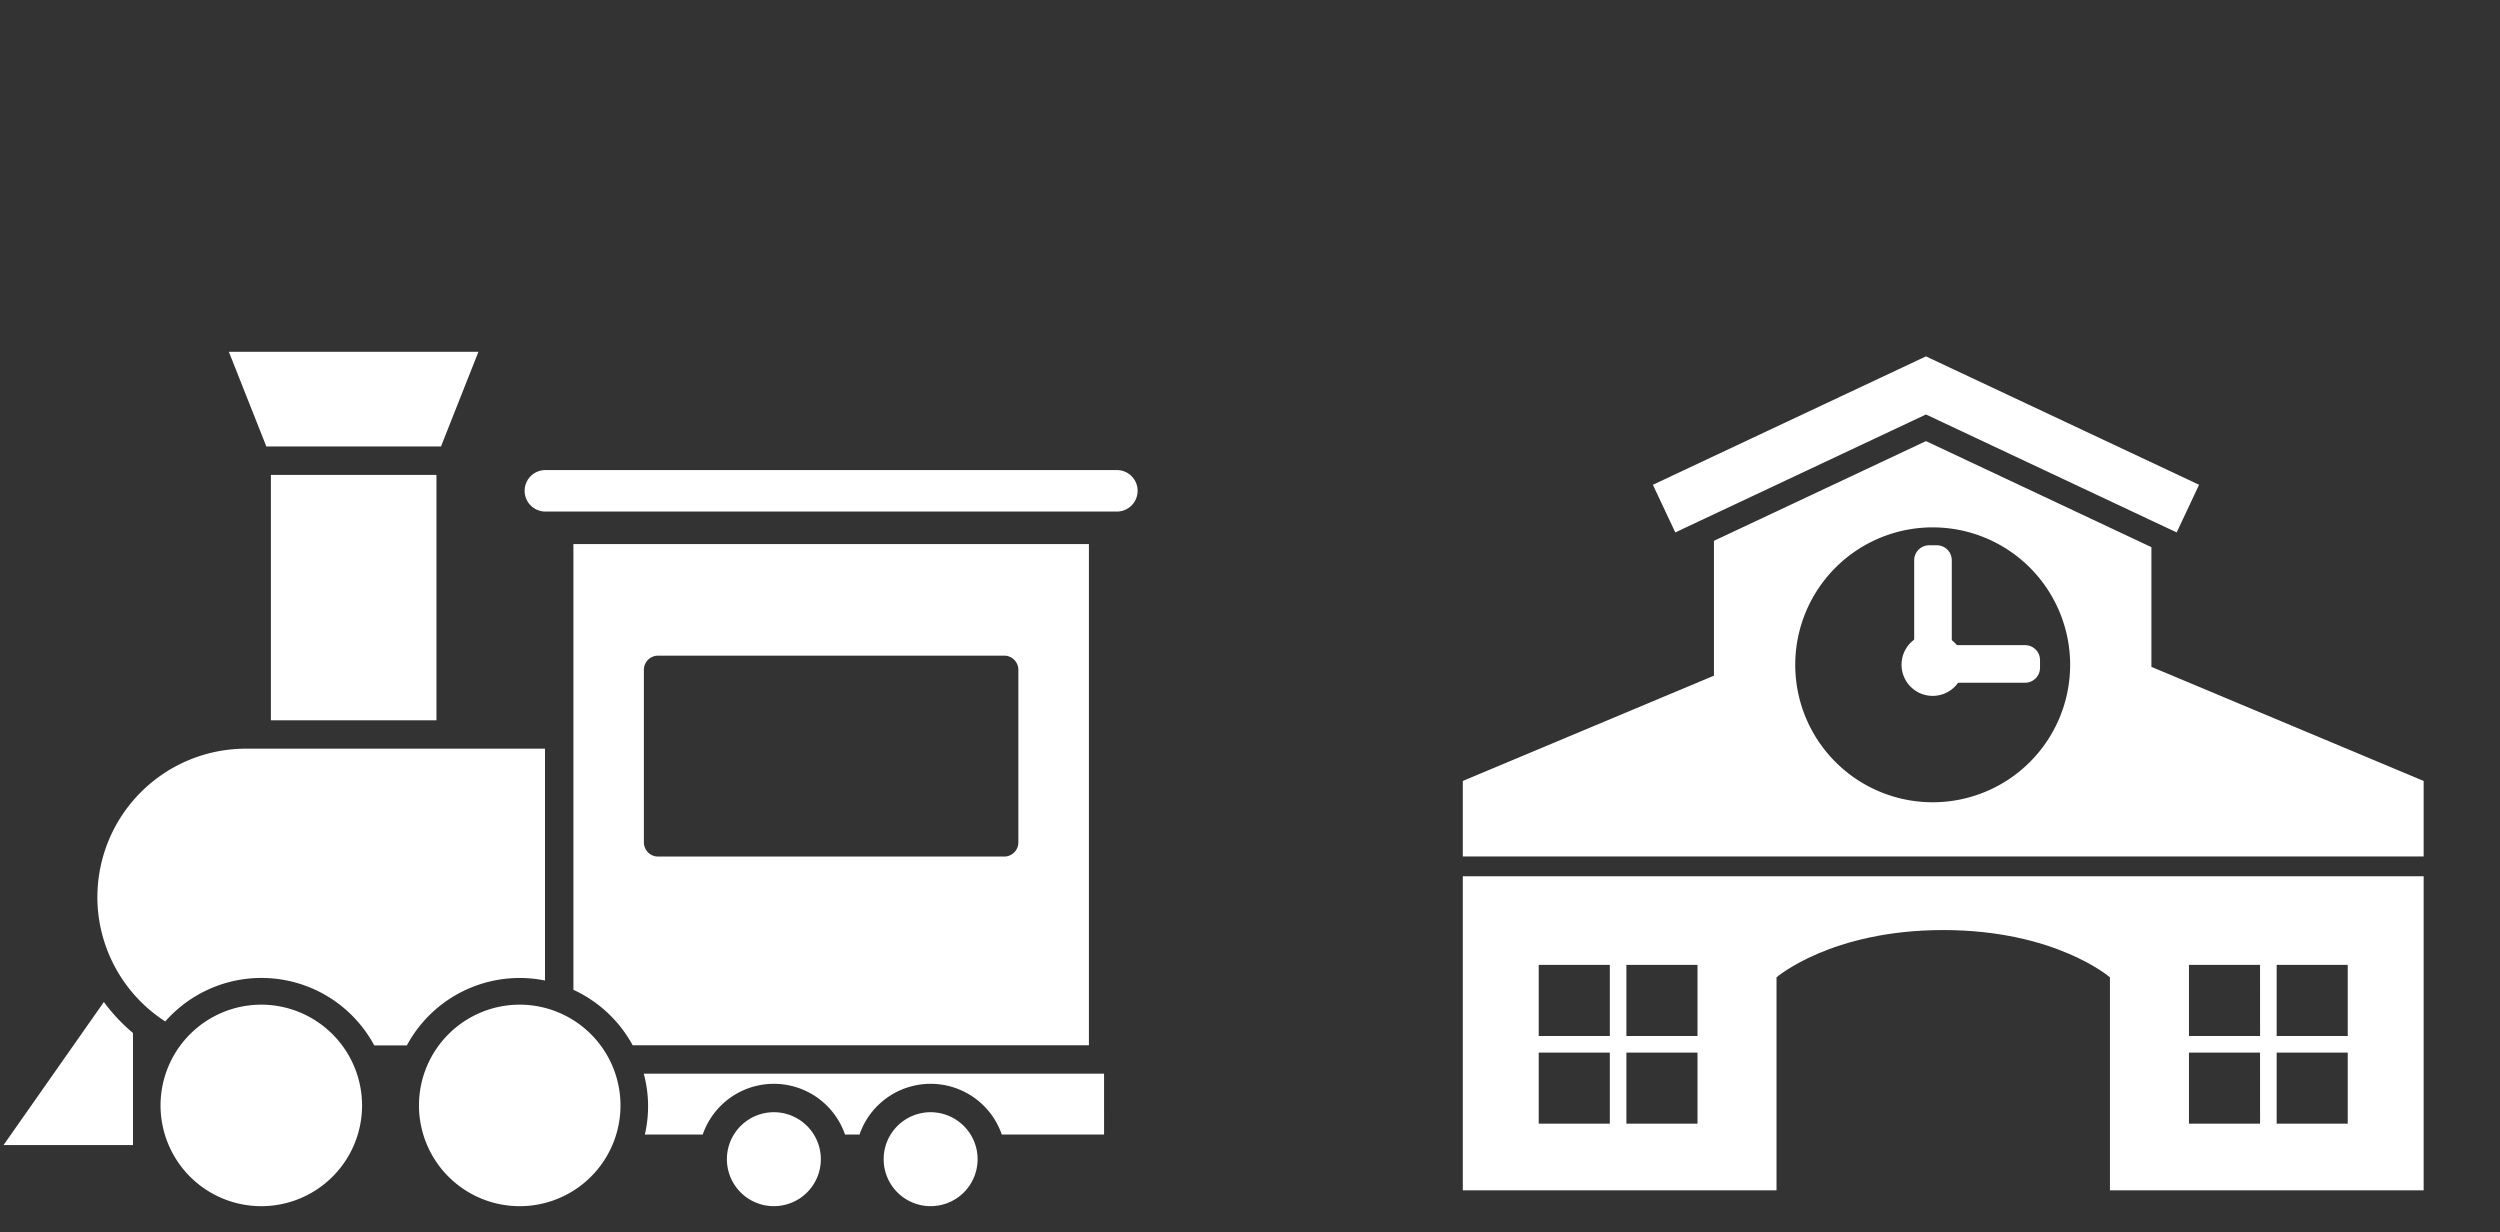
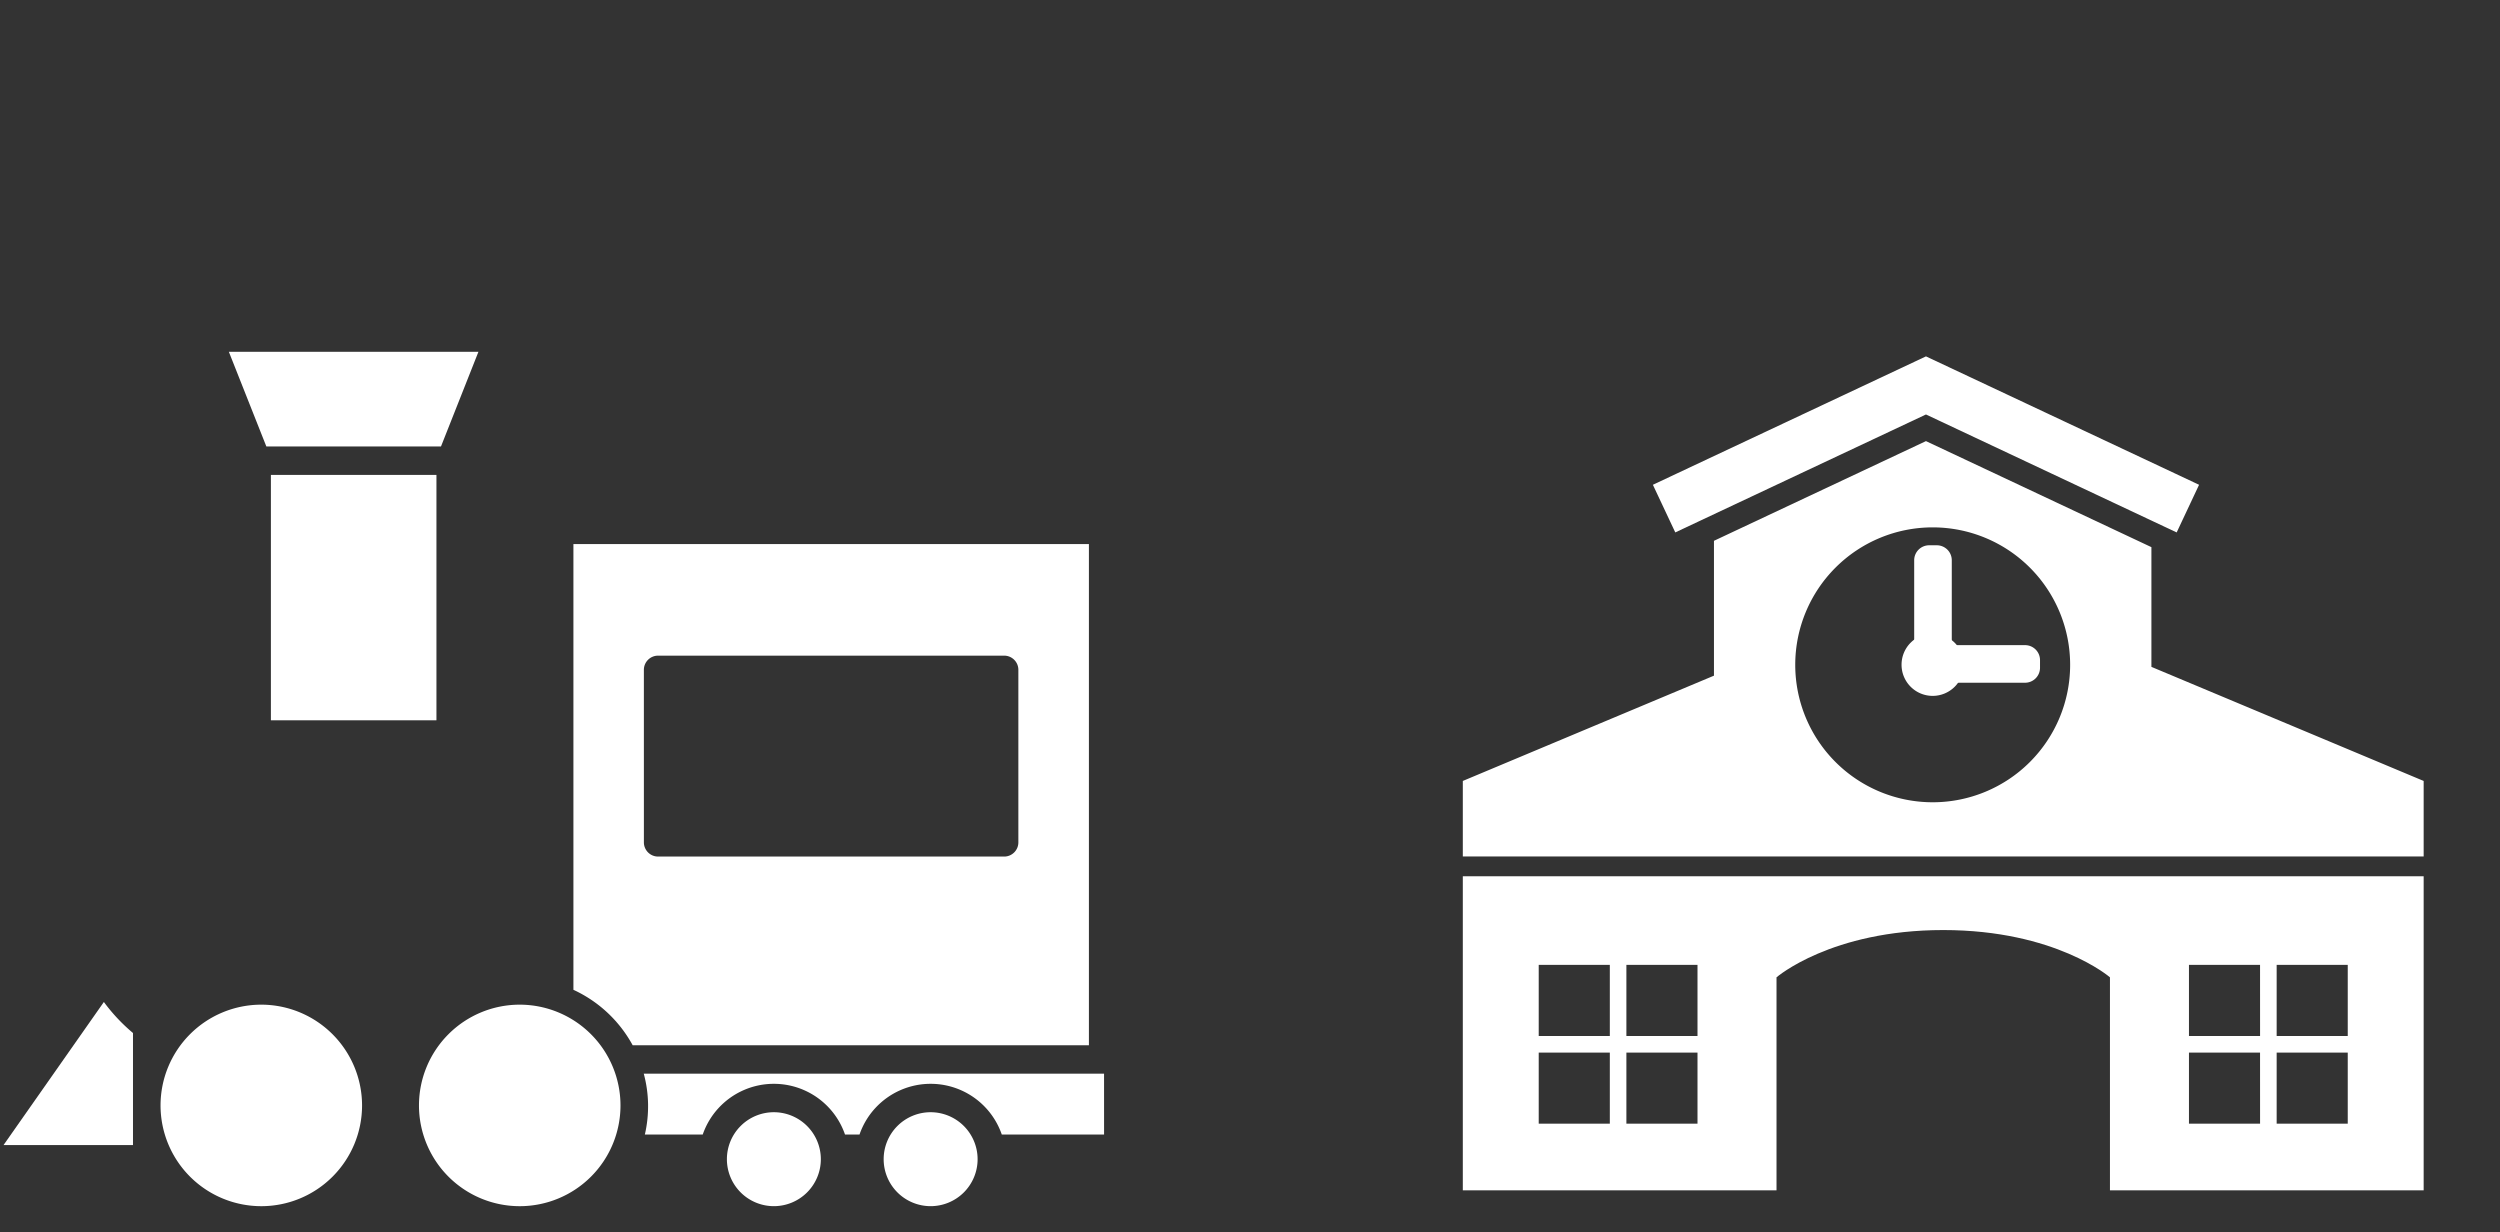
<svg xmlns="http://www.w3.org/2000/svg" width="142" height="70" viewBox="0 0 142 70">
  <rect x="0" y="0" width="142" height="70" fill="#333333" stroke="none" />
  <defs>
    <style>.a,.b{fill:none;}.a{stroke:#707070;}.c{clip-path:url(#a);}.d{clip-path:url(#b);}.e{fill:#fff;}.f{clip-path:url(#c);}.g{clip-path:url(#d);}</style>
    <clipPath id="a">
      <rect class="a" width="142" height="70" transform="translate(301 1130)" />
    </clipPath>
    <clipPath id="b">
      <rect class="b" width="64.416" height="48.529" />
    </clipPath>
    <clipPath id="c">
      <rect class="b" width="70.891" height="59.645" />
    </clipPath>
    <clipPath id="d">
      <rect class="b" width="54.576" height="47.371" />
    </clipPath>
  </defs>
  <g class="c" transform="translate(-301 -1130)">
    <g transform="translate(301.199 1149.982)">
      <g class="d" transform="translate(0.001 0)">
        <path class="e" d="M43.644,19.732H17.5a7.112,7.112,0,0,1,.062,3.454H20.85a4.274,4.274,0,0,1,8.08,0h.825a4.274,4.274,0,0,1,8.08,0h5.81Z" transform="translate(18.866 21.272)" />
        <path class="e" d="M26.725,20.785a2.668,2.668,0,1,0,2.668,2.668,2.671,2.671,0,0,0-2.668-2.668" transform="translate(25.935 22.407)" />
        <path class="e" d="M22.44,20.785a2.668,2.668,0,1,0,2.668,2.668,2.671,2.671,0,0,0-2.668-2.668" transform="translate(21.316 22.407)" />
        <path class="e" d="M17.078,17.845A5.723,5.723,0,1,0,22.8,23.568a5.728,5.728,0,0,0-5.723-5.723" transform="translate(12.244 19.238)" />
        <path class="e" d="M10.016,17.845a5.723,5.723,0,1,0,5.721,5.723,5.73,5.73,0,0,0-5.721-5.723" transform="translate(4.628 19.238)" />
        <path class="e" d="M7.354,25.9V19.534A10.149,10.149,0,0,1,5.7,17.772L0,25.9Z" transform="translate(0 19.159)" />
-         <path class="e" d="M2.565,19.272a8.422,8.422,0,0,0,3.857,7.07A7.274,7.274,0,0,1,18.292,27.7h1.854a7.276,7.276,0,0,1,7.845-3.684V10.848h-17a8.435,8.435,0,0,0-8.424,8.424" transform="translate(2.765 11.695)" />
        <path class="e" d="M18.943,33.724H44.857V5.255H15.577V30.574a7.318,7.318,0,0,1,3.366,3.15M19.579,12.4a.807.807,0,0,1,.806-.806H40.044a.806.806,0,0,1,.806.806V22.2a.806.806,0,0,1-.806.806H20.386a.807.807,0,0,1-.806-.806Z" transform="translate(16.793 5.665)" />
-         <path class="e" d="M15.423,5.59H47.883a1.178,1.178,0,1,0,0-2.357H15.423a1.178,1.178,0,1,0,0,2.357" transform="translate(15.355 3.485)" />
        <rect class="e" width="9.403" height="13.938" transform="translate(15.187 6.993)" />
        <path class="e" d="M18.208,5.378,20.335,0H6.159l2.13,5.378Z" transform="translate(6.64 0)" />
      </g>
    </g>
    <g transform="translate(375.932 1138.865)">
      <g class="f" transform="translate(0 0)">
        <g transform="translate(8.156 11.377)">
          <path class="e" d="M44.394,0,30.236,6.657l-1.353.637L30.155,10l1.353-.637L44.394,3.3,57.28,9.363,58.634,10l1.272-2.706-1.353-.637Z" transform="translate(-18.087 0)" />
          <g class="g">
            <path class="e" d="M26.307,12.877,14.265,18.54V26.2L0,32.18v4.288H54.576V32.18L39.112,25.7V18.9Zm.382,4.9a7.807,7.807,0,1,1-7.807,7.807,7.807,7.807,0,0,1,7.807-7.807" transform="translate(0 -8.064)" />
            <path class="e" d="M68.442,42.135A1.768,1.768,0,1,1,66.674,43.9a1.769,1.769,0,0,1,1.768-1.769" transform="translate(-41.754 -26.387)" />
-             <rect class="e" width="0.435" height="5.702" transform="translate(26.488 11.581)" />
            <path class="e" d="M0-.851H.435A.85.85,0,0,1,1.285,0V5.7a.85.85,0,0,1-.85.851H0A.85.85,0,0,1-.85,5.7V0A.85.85,0,0,1,0-.851Z" transform="translate(26.488 11.581)" />
            <rect class="e" width="5.316" height="0.435" transform="translate(26.619 17.252)" />
            <path class="e" d="M0-.85H5.316a.85.85,0,0,1,.85.85V.435a.85.85,0,0,1-.85.85H0a.85.85,0,0,1-.85-.85V0A.85.85,0,0,1,0-.85Z" transform="translate(26.619 17.252)" />
            <path class="e" d="M0,79V96.84H17.818v-12.1s3.092-2.685,9.47-2.685,9.469,2.685,9.469,2.685v12.1H54.576V79ZM8.35,93.052H4.311V89.014H8.35Zm0-4.98H4.311V84.034H8.35Zm4.98,4.98H9.291V89.014H13.33Zm0-4.98H9.291V84.034H13.33Zm31.954,4.98H41.245V89.014h4.038Zm0-4.98H41.245V84.034h4.038Zm4.98,4.98H46.226V89.014h4.038Zm0-4.98H46.226V84.034h4.038Z" transform="translate(0 -49.47)" />
          </g>
        </g>
      </g>
    </g>
  </g>
</svg>